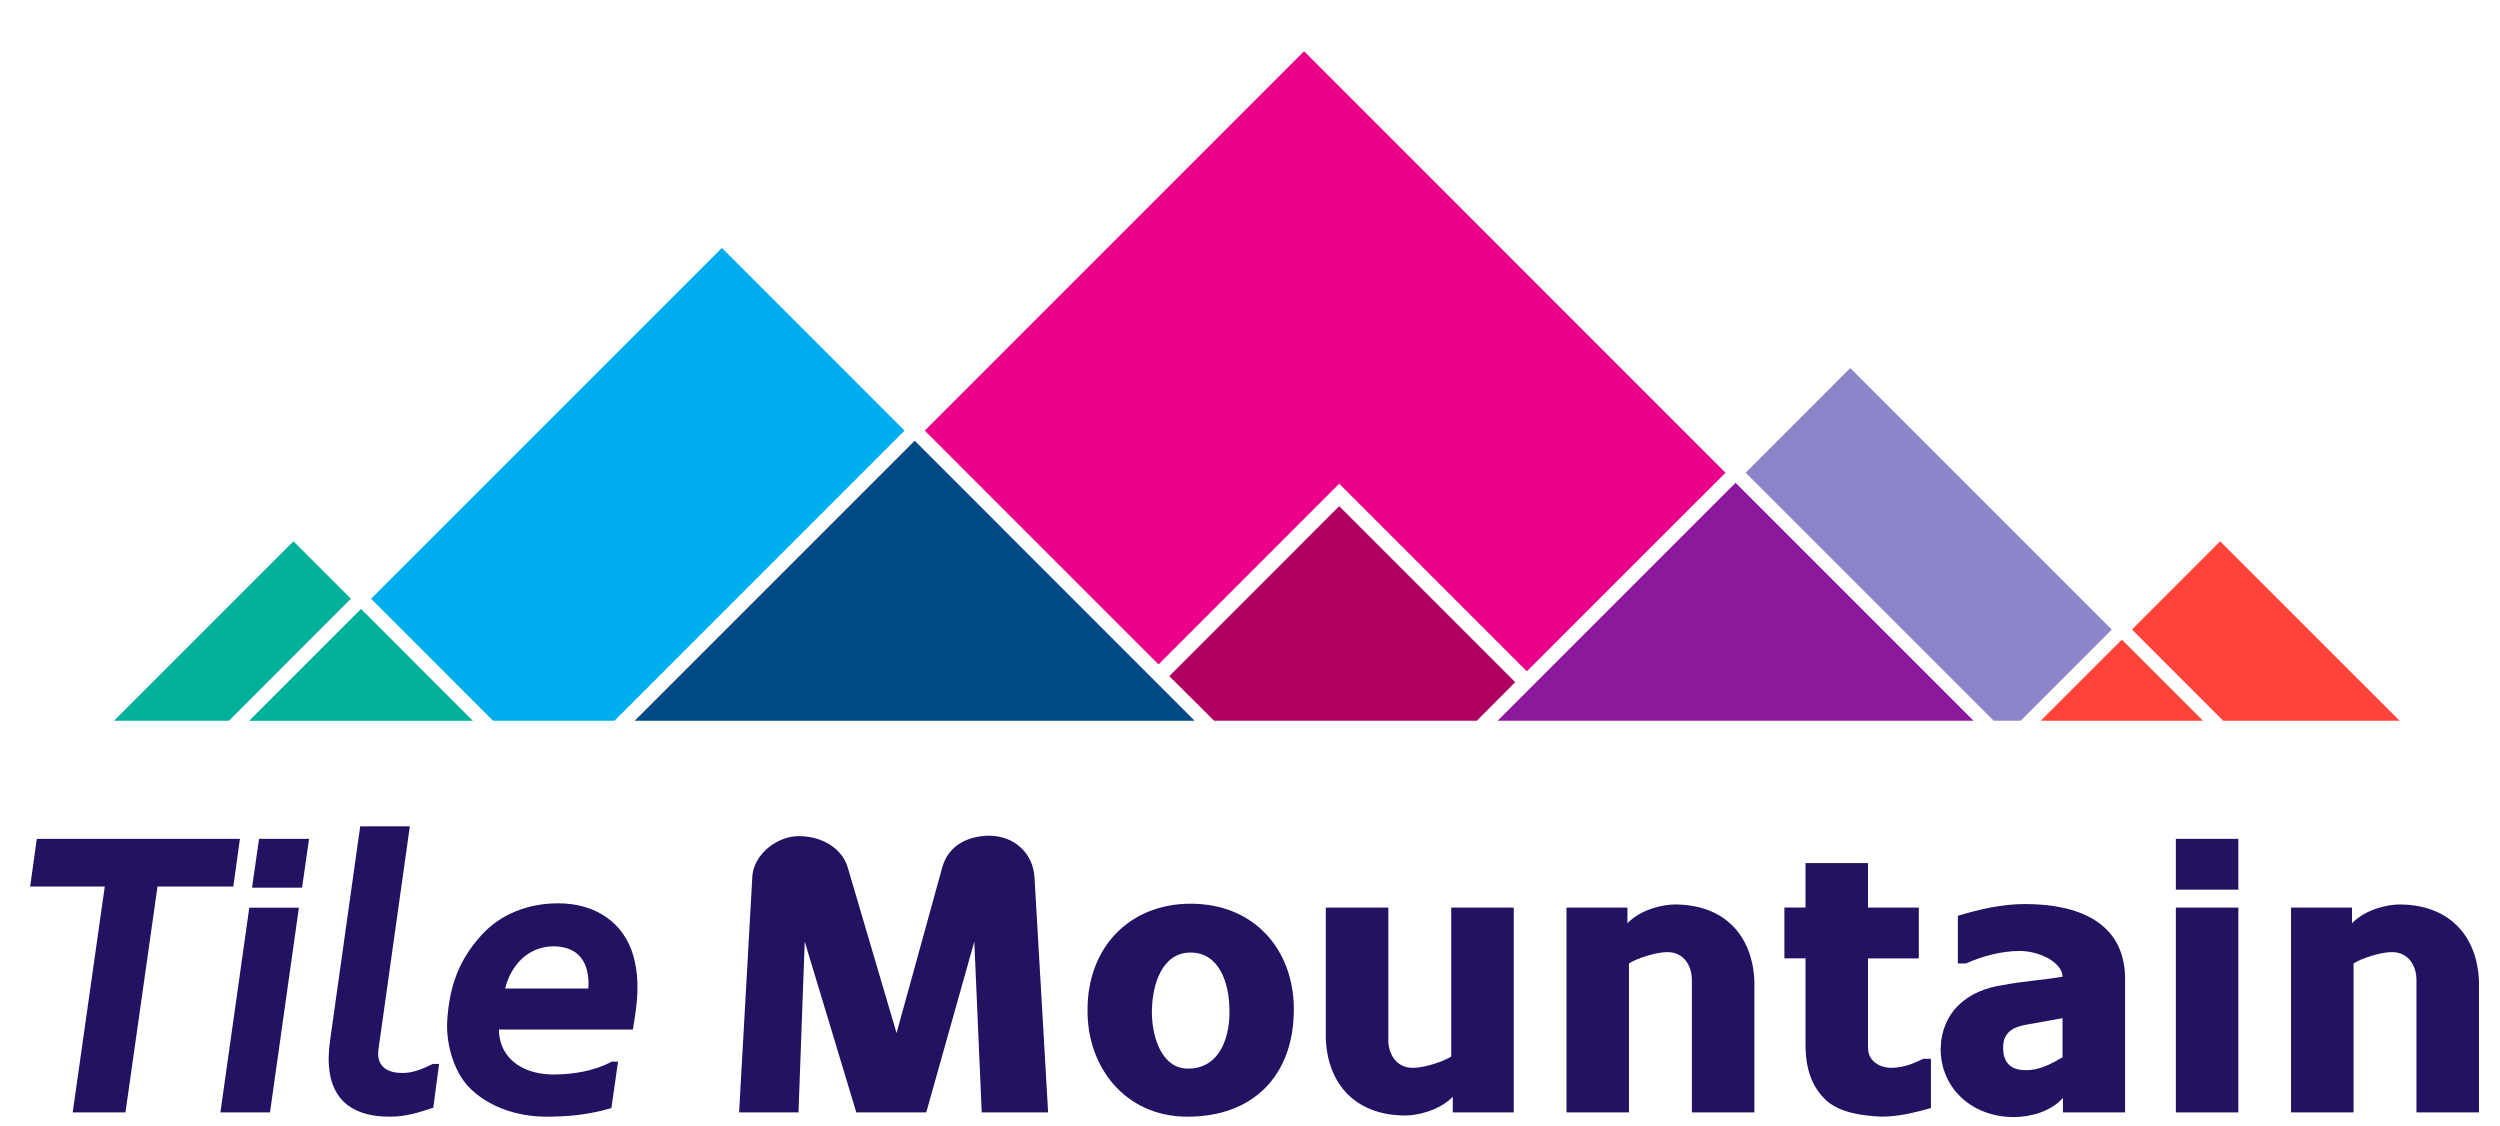
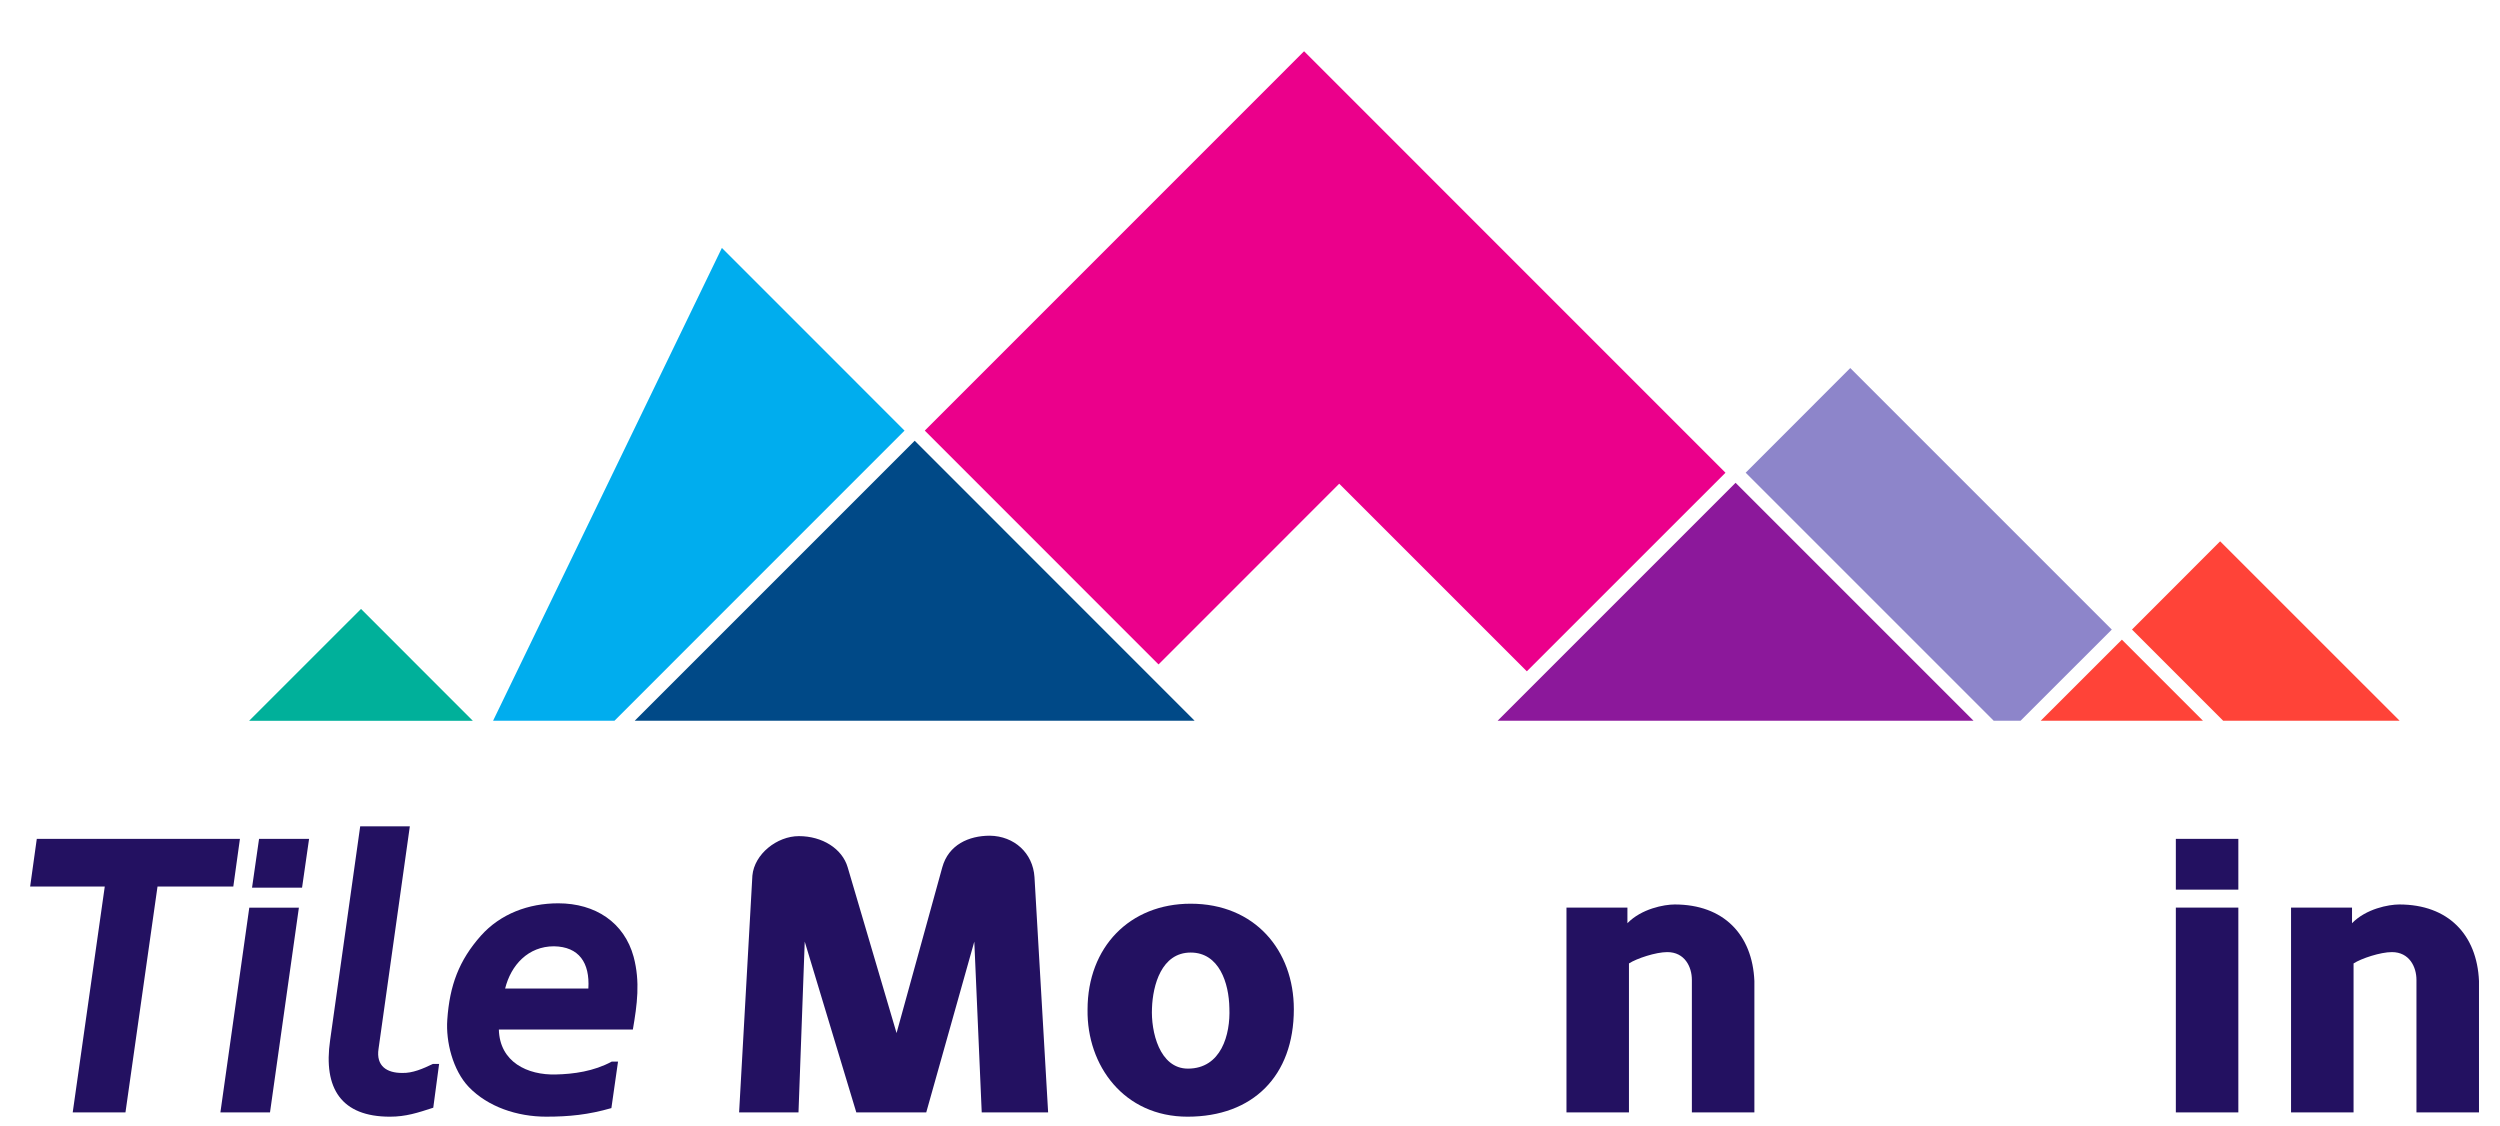
<svg xmlns="http://www.w3.org/2000/svg" width="151" height="68" viewBox="0 0 151 68" fill="none">
  <path d="M78.766 3.096L55.857 26.009L69.975 40.131L80.889 29.216L92.221 40.547L104.219 28.553L78.766 3.096Z" fill="#EB008B" />
  <path d="M2.222 50.667L1.821 53.546H6.328L4.392 67.189H7.578L9.514 53.546H14.092L14.492 50.667H2.222Z" fill="#231161" />
  <path d="M15.057 54.822L13.312 67.189H16.308L18.053 54.822H15.057ZM15.647 50.667L15.223 53.617H18.244L18.668 50.667H15.647Z" fill="#231161" />
  <path d="M22.865 63.341C22.7 64.404 23.385 64.806 24.28 64.806C24.917 64.829 25.555 64.545 26.146 64.262H26.522L26.169 66.906C25.226 67.213 24.517 67.448 23.55 67.448C20.624 67.448 19.514 65.75 19.94 62.822L21.756 49.91H24.754L22.865 63.341Z" fill="#231161" />
  <path d="M30.51 59.706H35.537C35.632 58.148 34.971 57.181 33.461 57.156C31.901 57.156 30.863 58.288 30.51 59.706ZM33.578 64.898C34.639 64.874 35.866 64.709 36.952 64.119H37.329L36.928 66.929C35.536 67.33 34.379 67.447 32.987 67.447C31.241 67.447 29.471 66.856 28.314 65.654C27.348 64.638 26.922 62.916 27.016 61.594C27.157 59.518 27.725 58.007 29.045 56.518C30.225 55.195 31.925 54.56 33.718 54.56C35.959 54.56 37.707 55.717 38.272 57.793C38.673 59.304 38.484 60.673 38.225 62.184H30.131C30.18 64.143 31.854 64.947 33.578 64.898Z" fill="#231161" />
  <path d="M58.848 56.873L55.945 67.189H51.721L48.606 56.873L48.229 67.189H44.642L45.444 52.886C45.562 51.587 46.93 50.502 48.252 50.502C49.667 50.502 50.871 51.257 51.201 52.389L54.152 62.397L56.913 52.389C57.29 51.02 58.519 50.476 59.791 50.476C61.254 50.501 62.388 51.514 62.483 52.979L63.307 67.188H59.296L58.848 56.873Z" fill="#231161" />
  <path d="M74.254 60.886C74.23 59.376 73.64 57.534 71.918 57.534C70.147 57.534 69.629 59.517 69.58 60.886C69.51 62.303 70.029 64.545 71.752 64.545C73.759 64.544 74.324 62.492 74.254 60.886ZM78.148 60.957C78.148 64.993 75.669 67.448 71.729 67.448C67.882 67.448 65.639 64.356 65.688 60.982C65.688 57.205 68.236 54.584 71.918 54.584C75.788 54.584 78.148 57.395 78.148 60.957Z" fill="#231161" />
-   <path d="M87.749 66.245C86.9 67.116 85.53 67.377 84.894 67.377C81.945 67.377 80.199 65.56 80.079 62.752V54.819H83.855V62.822C83.855 63.599 84.281 64.498 85.34 64.498C86.024 64.498 87.182 64.121 87.655 63.813V54.821H91.431V67.19H87.749V66.245Z" fill="#231161" />
  <path d="M98.296 55.762C99.144 54.888 100.515 54.63 101.152 54.63C104.101 54.63 105.847 56.447 105.965 59.256V67.187H102.189V59.184C102.189 58.405 101.764 57.507 100.703 57.507C100.017 57.507 98.861 57.886 98.389 58.192V67.187H94.615V54.818H98.296V55.762Z" fill="#231161" />
-   <path d="M112.827 57.888V63.27C112.827 64.119 113.557 64.496 114.243 64.496C115.046 64.496 115.778 64.141 116.156 63.953H116.628V66.927C115.587 67.21 114.669 67.446 113.653 67.446C112.567 67.4 111.221 67.233 110.373 66.525C109.357 65.628 109.053 64.401 109.053 63.102V57.885H107.777V54.816H109.053V52.128H112.827V54.819H115.896V57.888H112.827Z" fill="#231161" />
-   <path d="M122.337 64.638C123.115 64.662 123.869 64.283 124.576 63.858V61.498L122.337 61.9C121.581 62.041 120.944 62.371 120.993 63.364C121.015 64.354 121.652 64.638 122.337 64.638ZM124.601 66.314C123.87 67.14 122.645 67.471 121.626 67.471C119.151 67.471 117.215 65.771 117.215 63.34C117.263 61.145 118.795 59.8 121.015 59.492C122.101 59.279 123.445 59.185 124.576 58.996C124.576 58.146 123.208 57.438 121.983 57.438C120.896 57.438 119.668 57.767 118.749 58.194H118.254V55.314C119.599 54.913 120.898 54.605 122.313 54.605C125.429 54.605 128.26 55.644 128.354 58.971V67.187H124.601V66.314Z" fill="#231161" />
  <path d="M131.421 67.189H135.196V54.819H131.421V67.189ZM131.421 53.734H135.196V50.667H131.421V53.734Z" fill="#231161" />
  <path d="M142.062 55.762C142.91 54.888 144.278 54.63 144.916 54.63C147.866 54.63 149.611 56.447 149.731 59.256V67.187H145.954V59.184C145.954 58.405 145.529 57.507 144.468 57.507C143.783 57.507 142.626 57.886 142.155 58.192V67.187H138.379V54.818H142.062V55.762Z" fill="#231161" />
  <path d="M111.756 22.23L105.438 28.552L120.419 43.533H122.041L127.552 38.026L111.756 22.23Z" fill="#8D85CA" />
  <path d="M144.935 43.531L134.096 32.695L128.772 38.024L134.278 43.531H144.935Z" fill="#FF4338" />
  <path d="M128.162 38.635L123.261 43.531H133.057L128.162 38.635Z" fill="#FF4338" />
-   <path d="M17.725 32.695L6.89 43.531H13.827L21.192 36.161L17.725 32.695Z" fill="#00B09A" />
  <path d="M104.829 29.161L90.457 43.532H119.2L104.829 29.161Z" fill="#8C189B" />
-   <path d="M43.602 14.975L22.415 36.161L29.783 43.531H37.116L54.634 26.009L43.602 14.975Z" fill="#00ADEE" />
+   <path d="M43.602 14.975L29.783 43.531H37.116L54.634 26.009L43.602 14.975Z" fill="#00ADEE" />
  <path d="M21.805 36.779L15.048 43.535H28.558L21.805 36.779Z" fill="#00B09A" />
  <path d="M55.248 26.621L38.336 43.534H72.156L55.248 26.621Z" fill="#004987" />
-   <path d="M80.888 30.573L70.626 40.84L73.332 43.532H89.198L91.518 41.204L80.888 30.573Z" fill="#B00060" />
</svg>